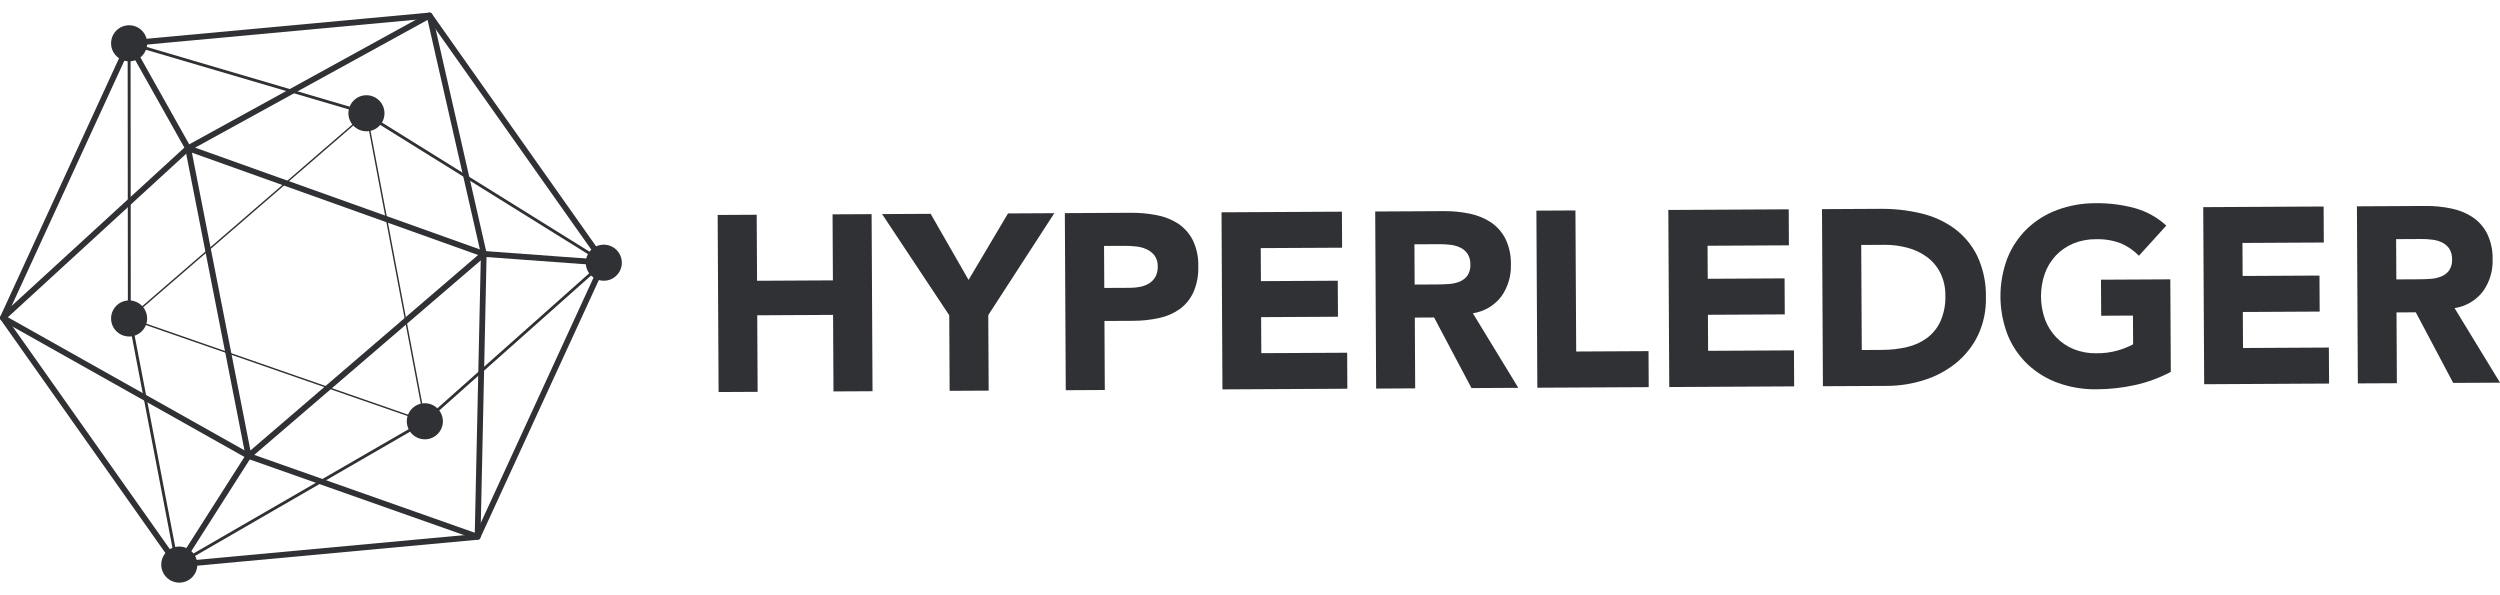
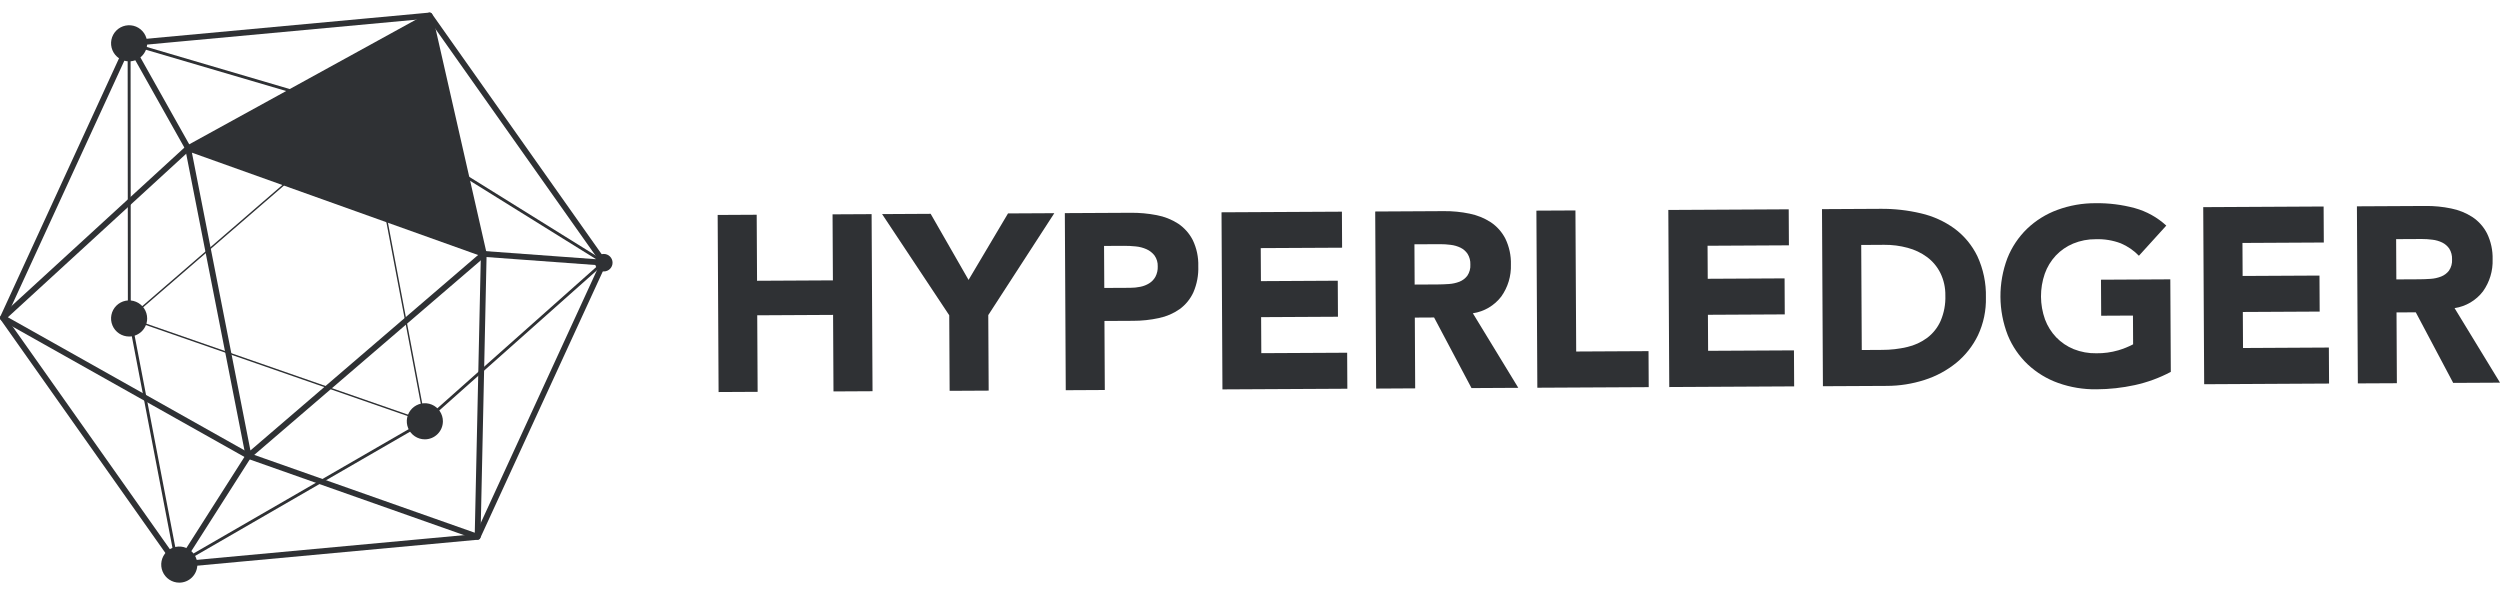
<svg xmlns="http://www.w3.org/2000/svg" width="168" height="40" viewBox="0 0 168 40" fill="none">
  <path d="M11.905 38.137C11.874 38.137 11.843 38.129 11.815 38.115C11.787 38.1 11.763 38.08 11.745 38.054L0.036 21.472C0.016 21.444 0.004 21.411 0.001 21.377C-0.002 21.343 0.004 21.308 0.018 21.277L8.499 2.828C8.513 2.796 8.535 2.769 8.563 2.75C8.592 2.73 8.624 2.718 8.659 2.714L28.848 0.847C28.882 0.843 28.917 0.848 28.949 0.863C28.98 0.877 29.007 0.9 29.026 0.929L40.735 17.511C40.755 17.539 40.767 17.572 40.771 17.606C40.774 17.64 40.768 17.675 40.753 17.706L32.273 36.156C32.259 36.187 32.236 36.214 32.208 36.234C32.18 36.254 32.147 36.266 32.113 36.269L11.923 38.136C11.917 38.137 11.911 38.137 11.905 38.137L11.905 38.137ZM0.422 21.338L12 37.735L31.964 35.889L40.35 17.645L28.771 1.248L8.808 3.094L0.422 21.338Z" fill="#2F3134" />
  <path d="M11.835 38.094L8.594 21.223L8.578 2.778L24.366 7.425L40.738 17.61L28.579 28.419L11.835 38.094ZM8.775 3.041L8.788 21.204L11.975 37.787L28.465 28.26L40.412 17.638L24.274 7.599L8.775 3.041Z" fill="#2F3134" />
-   <path d="M24.625 8.199C24.95 8.199 25.213 7.936 25.213 7.611C25.213 7.286 24.95 7.023 24.625 7.023C24.3 7.023 24.037 7.286 24.037 7.611C24.037 7.936 24.3 8.199 24.625 8.199Z" fill="#2F3134" />
  <path d="M24.627 8.824C24.387 8.825 24.152 8.754 23.952 8.62C23.753 8.487 23.597 8.298 23.505 8.076C23.413 7.855 23.389 7.611 23.435 7.375C23.482 7.14 23.597 6.924 23.767 6.754C23.937 6.584 24.153 6.468 24.388 6.421C24.623 6.374 24.867 6.398 25.089 6.49C25.311 6.582 25.5 6.737 25.634 6.937C25.767 7.136 25.838 7.371 25.838 7.611C25.838 7.932 25.71 8.241 25.483 8.468C25.256 8.696 24.948 8.824 24.627 8.824ZM24.627 7.576L24.59 7.611C24.59 7.62 24.594 7.63 24.601 7.636C24.608 7.643 24.617 7.646 24.627 7.646V7.576Z" fill="#2F3134" />
-   <path d="M28.551 28.898C28.876 28.898 29.139 28.635 29.139 28.31C29.139 27.985 28.876 27.722 28.551 27.722C28.226 27.722 27.963 27.985 27.963 28.31C27.963 28.635 28.226 28.898 28.551 28.898Z" fill="#2F3134" />
  <path d="M28.55 29.523C28.31 29.524 28.076 29.453 27.876 29.319C27.676 29.186 27.521 28.997 27.429 28.775C27.337 28.553 27.312 28.309 27.359 28.074C27.406 27.838 27.521 27.622 27.691 27.452C27.861 27.283 28.077 27.167 28.312 27.12C28.548 27.073 28.792 27.097 29.013 27.189C29.235 27.281 29.425 27.436 29.558 27.636C29.691 27.835 29.763 28.07 29.763 28.31C29.762 28.632 29.635 28.94 29.407 29.167C29.18 29.395 28.872 29.523 28.55 29.523ZM28.55 28.275L28.514 28.31C28.514 28.319 28.518 28.328 28.525 28.335C28.532 28.341 28.541 28.345 28.55 28.345V28.275Z" fill="#2F3134" />
  <path d="M12.049 38.529C12.374 38.529 12.637 38.265 12.637 37.941C12.637 37.616 12.374 37.352 12.049 37.352C11.724 37.352 11.461 37.616 11.461 37.941C11.461 38.265 11.724 38.529 12.049 38.529Z" fill="#2F3134" />
  <path d="M12.048 39.154C11.808 39.154 11.574 39.083 11.374 38.95C11.174 38.817 11.019 38.628 10.927 38.406C10.835 38.184 10.81 37.94 10.857 37.705C10.904 37.469 11.019 37.253 11.189 37.083C11.359 36.913 11.575 36.798 11.81 36.751C12.046 36.704 12.29 36.728 12.511 36.82C12.733 36.912 12.923 37.067 13.056 37.267C13.189 37.466 13.261 37.701 13.261 37.941C13.261 38.262 13.133 38.571 12.905 38.798C12.678 39.026 12.37 39.154 12.048 39.154ZM12.048 37.906L12.012 37.941C12.012 37.95 12.016 37.959 12.023 37.966C12.03 37.972 12.039 37.976 12.048 37.976V37.906Z" fill="#2F3134" />
  <path d="M8.676 21.988C9.001 21.988 9.264 21.725 9.264 21.401C9.264 21.076 9.001 20.812 8.676 20.812C8.351 20.812 8.088 21.076 8.088 21.401C8.088 21.725 8.351 21.988 8.676 21.988Z" fill="#2F3134" />
  <path d="M8.677 22.614C8.437 22.614 8.202 22.543 8.003 22.41C7.803 22.276 7.647 22.087 7.556 21.866C7.464 21.644 7.439 21.4 7.486 21.165C7.533 20.929 7.648 20.713 7.818 20.543C7.988 20.373 8.204 20.258 8.439 20.211C8.674 20.164 8.918 20.188 9.14 20.28C9.362 20.372 9.551 20.527 9.685 20.727C9.818 20.926 9.889 21.161 9.889 21.401C9.889 21.722 9.761 22.03 9.534 22.258C9.306 22.485 8.998 22.613 8.677 22.614ZM8.677 21.365L8.641 21.401C8.641 21.41 8.645 21.419 8.652 21.426C8.658 21.432 8.668 21.436 8.677 21.436V21.365Z" fill="#2F3134" />
  <path d="M40.576 18.241C40.901 18.241 41.164 17.978 41.164 17.653C41.164 17.329 40.901 17.065 40.576 17.065C40.252 17.065 39.988 17.329 39.988 17.653C39.988 17.978 40.252 18.241 40.576 18.241Z" fill="#2F3134" />
-   <path d="M40.575 18.866C40.335 18.867 40.101 18.796 39.901 18.663C39.701 18.529 39.546 18.34 39.454 18.118C39.362 17.896 39.338 17.653 39.385 17.417C39.431 17.182 39.547 16.966 39.716 16.796C39.886 16.626 40.102 16.511 40.338 16.464C40.573 16.417 40.817 16.441 41.039 16.533C41.26 16.625 41.45 16.78 41.583 16.98C41.716 17.179 41.788 17.414 41.787 17.654C41.787 17.975 41.659 18.283 41.432 18.511C41.205 18.738 40.897 18.866 40.575 18.866ZM40.575 17.618L40.539 17.654C40.539 17.663 40.543 17.672 40.55 17.679C40.557 17.685 40.566 17.689 40.575 17.689V17.618Z" fill="#2F3134" />
  <path d="M8.676 3.498C9.001 3.498 9.264 3.234 9.264 2.91C9.264 2.585 9.001 2.322 8.676 2.322C8.351 2.322 8.088 2.585 8.088 2.91C8.088 3.234 8.351 3.498 8.676 3.498Z" fill="#2F3134" />
  <path d="M8.677 4.123C8.437 4.123 8.203 4.052 8.003 3.919C7.803 3.786 7.648 3.596 7.556 3.375C7.464 3.153 7.439 2.909 7.486 2.674C7.533 2.438 7.648 2.222 7.818 2.052C7.987 1.882 8.204 1.767 8.439 1.72C8.674 1.673 8.918 1.697 9.14 1.788C9.362 1.88 9.551 2.036 9.685 2.235C9.818 2.435 9.889 2.669 9.889 2.909C9.889 3.231 9.761 3.539 9.534 3.767C9.307 3.994 8.999 4.122 8.677 4.123ZM8.677 2.874L8.641 2.909C8.641 2.919 8.645 2.928 8.652 2.934C8.659 2.941 8.668 2.945 8.677 2.945L8.677 2.874Z" fill="#2F3134" />
-   <path d="M32.095 36.27C32.073 36.27 32.05 36.266 32.029 36.259L16.636 30.824L0.1 21.529C0.073 21.514 0.05 21.493 0.033 21.467C0.016 21.441 0.005 21.412 0.001 21.381C-0.002 21.35 0.002 21.319 0.012 21.29C0.023 21.261 0.041 21.235 0.064 21.214L12.505 9.814L28.772 0.87C28.798 0.855 28.828 0.847 28.858 0.846C28.889 0.845 28.919 0.851 28.947 0.863C28.974 0.876 28.999 0.894 29.018 0.918C29.037 0.941 29.051 0.969 29.058 0.999L32.702 17.021L32.291 36.078C32.29 36.109 32.282 36.139 32.267 36.167C32.253 36.194 32.232 36.217 32.206 36.235C32.174 36.258 32.135 36.27 32.095 36.27L32.095 36.27ZM0.528 21.32L16.797 30.468L31.905 35.799L32.315 17.06L28.733 1.339L12.732 10.13L0.528 21.32Z" fill="#2F3134" />
+   <path d="M32.095 36.27C32.073 36.27 32.05 36.266 32.029 36.259L16.636 30.824L0.1 21.529C0.073 21.514 0.05 21.493 0.033 21.467C0.016 21.441 0.005 21.412 0.001 21.381C-0.002 21.35 0.002 21.319 0.012 21.29C0.023 21.261 0.041 21.235 0.064 21.214L12.505 9.814L28.772 0.87C28.798 0.855 28.828 0.847 28.858 0.846C28.889 0.845 28.919 0.851 28.947 0.863C28.974 0.876 28.999 0.894 29.018 0.918C29.037 0.941 29.051 0.969 29.058 0.999L32.702 17.021L32.291 36.078C32.29 36.109 32.282 36.139 32.267 36.167C32.253 36.194 32.232 36.217 32.206 36.235C32.174 36.258 32.135 36.27 32.095 36.27L32.095 36.27ZM0.528 21.32L16.797 30.468L31.905 35.799L32.315 17.06L12.732 10.13L0.528 21.32Z" fill="#2F3134" />
  <path d="M28.615 28.384L28.535 28.356L8.58 21.419L8.644 21.363L24.658 7.518L28.615 28.384ZM8.773 21.382L28.487 28.236L24.593 7.703L8.773 21.382Z" fill="#2F3134" />
  <path d="M16.574 31.007L12.379 9.658L32.895 16.993L16.574 31.007ZM12.897 10.259L16.829 30.271L32.128 17.136L12.897 10.259Z" fill="#2F3134" />
  <path d="M8.506 3.006L8.848 2.814L12.808 9.863L12.466 10.055L8.506 3.006Z" fill="#2F3134" />
  <path d="M11.883 37.835L16.535 30.534L16.866 30.745L12.213 38.047L11.883 37.835Z" fill="#2F3134" />
  <path d="M32.496 17.26L32.525 16.869L40.589 17.458L40.561 17.849L32.496 17.26Z" fill="#2F3134" />
  <path d="M48.227 14.445L50.85 14.431L50.874 18.868L55.971 18.841L55.948 14.404L58.572 14.39L58.634 26.29L56.01 26.304L55.983 21.161L50.886 21.188L50.913 26.331L48.289 26.345L48.227 14.445Z" fill="#2F3134" />
  <path d="M63.789 21.187L59.277 14.387L62.541 14.369L65.087 18.81L67.738 14.342L70.85 14.326L66.412 21.174L66.439 26.25L63.815 26.264L63.789 21.187Z" fill="#2F3134" />
  <path d="M71.557 14.322L75.981 14.299C76.568 14.293 77.155 14.346 77.731 14.458C78.244 14.553 78.734 14.747 79.173 15.029C79.588 15.308 79.926 15.688 80.154 16.134C80.416 16.681 80.543 17.282 80.525 17.888C80.547 18.489 80.435 19.087 80.198 19.639C79.993 20.088 79.677 20.477 79.279 20.769C78.86 21.064 78.386 21.269 77.885 21.373C77.311 21.498 76.724 21.56 76.136 21.559L74.219 21.569L74.243 26.208L71.619 26.222L71.557 14.322ZM74.208 19.35L75.957 19.341C76.186 19.341 76.414 19.317 76.638 19.271C76.846 19.229 77.045 19.151 77.225 19.04C77.4 18.932 77.543 18.781 77.643 18.601C77.756 18.386 77.81 18.145 77.8 17.903C77.811 17.643 77.735 17.386 77.586 17.173C77.444 16.988 77.258 16.841 77.044 16.747C76.812 16.644 76.565 16.58 76.312 16.558C76.055 16.532 75.797 16.519 75.538 16.52L74.192 16.527L74.208 19.35Z" fill="#2F3134" />
  <path d="M82.086 14.267L90.177 14.225L90.189 16.645L84.722 16.673L84.734 18.892L89.898 18.864L89.911 21.285L84.747 21.312L84.76 23.733L90.529 23.703L90.542 26.123L82.148 26.167L82.086 14.267Z" fill="#2F3134" />
  <path d="M92.414 14.213L97.023 14.188C97.603 14.182 98.18 14.238 98.748 14.355C99.258 14.457 99.744 14.653 100.181 14.935C100.596 15.214 100.934 15.594 101.162 16.04C101.422 16.581 101.55 17.177 101.533 17.777C101.559 18.545 101.333 19.299 100.888 19.924C100.422 20.535 99.736 20.94 98.976 21.052L102.03 26.062L98.885 26.079L96.371 21.335L95.076 21.342L95.1 26.098L92.477 26.113L92.414 14.213ZM95.064 19.123L96.612 19.115C96.847 19.114 97.097 19.104 97.361 19.086C97.605 19.071 97.846 19.019 98.075 18.931C98.283 18.848 98.466 18.71 98.602 18.533C98.753 18.31 98.825 18.044 98.808 17.776C98.819 17.521 98.753 17.27 98.619 17.054C98.499 16.879 98.337 16.738 98.146 16.644C97.939 16.546 97.717 16.481 97.489 16.454C97.249 16.422 97.007 16.407 96.766 16.408L95.05 16.417L95.064 19.123Z" fill="#2F3134" />
  <path d="M103.246 14.155L105.87 14.142L105.92 23.622L110.781 23.596L110.794 26.016L103.309 26.055L103.246 14.155Z" fill="#2F3134" />
  <path d="M112.111 14.109L120.202 14.066L120.215 16.486L114.748 16.515L114.76 18.734L119.924 18.707L119.936 21.127L114.772 21.154L114.785 23.575L120.554 23.545L120.567 25.965L112.174 26.009L112.111 14.109Z" fill="#2F3134" />
  <path d="M122.438 14.054L126.374 14.033C127.289 14.024 128.202 14.127 129.092 14.338C129.903 14.525 130.669 14.873 131.343 15.361C131.995 15.845 132.52 16.479 132.876 17.209C133.278 18.076 133.476 19.025 133.453 19.98C133.476 20.86 133.294 21.733 132.92 22.53C132.574 23.248 132.075 23.881 131.458 24.386C130.826 24.897 130.104 25.286 129.328 25.532C128.508 25.796 127.652 25.931 126.79 25.932L122.5 25.954L122.438 14.054ZM125.111 23.521L126.474 23.513C127.043 23.514 127.61 23.449 128.164 23.32C128.652 23.208 129.112 22.997 129.514 22.698C129.902 22.402 130.209 22.014 130.408 21.568C130.639 21.029 130.748 20.446 130.728 19.86C130.737 19.334 130.622 18.813 130.391 18.341C130.181 17.922 129.877 17.559 129.502 17.278C129.11 16.989 128.667 16.778 128.196 16.654C127.683 16.515 127.154 16.447 126.622 16.452L125.074 16.461L125.111 23.521Z" fill="#2F3134" />
  <path d="M145.878 24.991C145.116 25.395 144.303 25.693 143.461 25.878C142.616 26.062 141.753 26.157 140.888 26.161C140.012 26.174 139.139 26.031 138.313 25.737C137.554 25.467 136.86 25.044 136.271 24.495C135.687 23.943 135.227 23.272 134.923 22.528C134.275 20.865 134.265 19.021 134.896 17.351C135.193 16.603 135.645 15.928 136.223 15.368C136.806 14.813 137.496 14.383 138.252 14.106C139.075 13.803 139.946 13.65 140.822 13.655C141.712 13.642 142.598 13.753 143.457 13.985C144.246 14.203 144.972 14.606 145.575 15.16L143.735 17.187C143.39 16.829 142.976 16.546 142.519 16.352C141.982 16.149 141.409 16.055 140.835 16.075C140.314 16.07 139.797 16.17 139.315 16.369C138.875 16.553 138.478 16.827 138.15 17.173C137.821 17.526 137.569 17.942 137.408 18.397C137.065 19.391 137.071 20.473 137.424 21.464C137.591 21.913 137.848 22.323 138.178 22.669C138.51 23.013 138.91 23.283 139.352 23.463C139.836 23.656 140.354 23.75 140.876 23.74C141.376 23.747 141.875 23.679 142.356 23.539C142.698 23.438 143.029 23.304 143.345 23.139L143.335 21.206L141.199 21.217L141.186 18.796L145.845 18.771L145.878 24.991Z" fill="#2F3134" />
  <path d="M148.057 13.92L156.147 13.877L156.16 16.297L150.693 16.326L150.705 18.545L155.869 18.518L155.882 20.938L150.718 20.965L150.731 23.386L156.5 23.355L156.513 25.775L148.12 25.82L148.057 13.92Z" fill="#2F3134" />
  <path d="M158.385 13.865L162.993 13.841C163.573 13.835 164.151 13.891 164.718 14.009C165.228 14.11 165.715 14.307 166.152 14.589C166.567 14.867 166.905 15.247 167.132 15.693C167.393 16.234 167.52 16.83 167.504 17.431C167.53 18.198 167.303 18.952 166.858 19.578C166.392 20.188 165.706 20.592 164.947 20.706L168.001 25.715L164.855 25.731L162.341 20.988L161.046 20.995L161.07 25.752L158.447 25.765L158.385 13.865ZM161.034 18.776L162.582 18.768C162.817 18.767 163.067 18.757 163.331 18.739C163.575 18.725 163.816 18.672 164.044 18.583C164.253 18.501 164.436 18.364 164.572 18.186C164.723 17.964 164.796 17.697 164.778 17.429C164.79 17.175 164.724 16.923 164.59 16.707C164.469 16.532 164.306 16.391 164.116 16.298C163.909 16.198 163.687 16.134 163.459 16.108C163.219 16.076 162.977 16.06 162.735 16.061L161.02 16.07L161.034 18.776Z" fill="#2F3134" />
</svg>